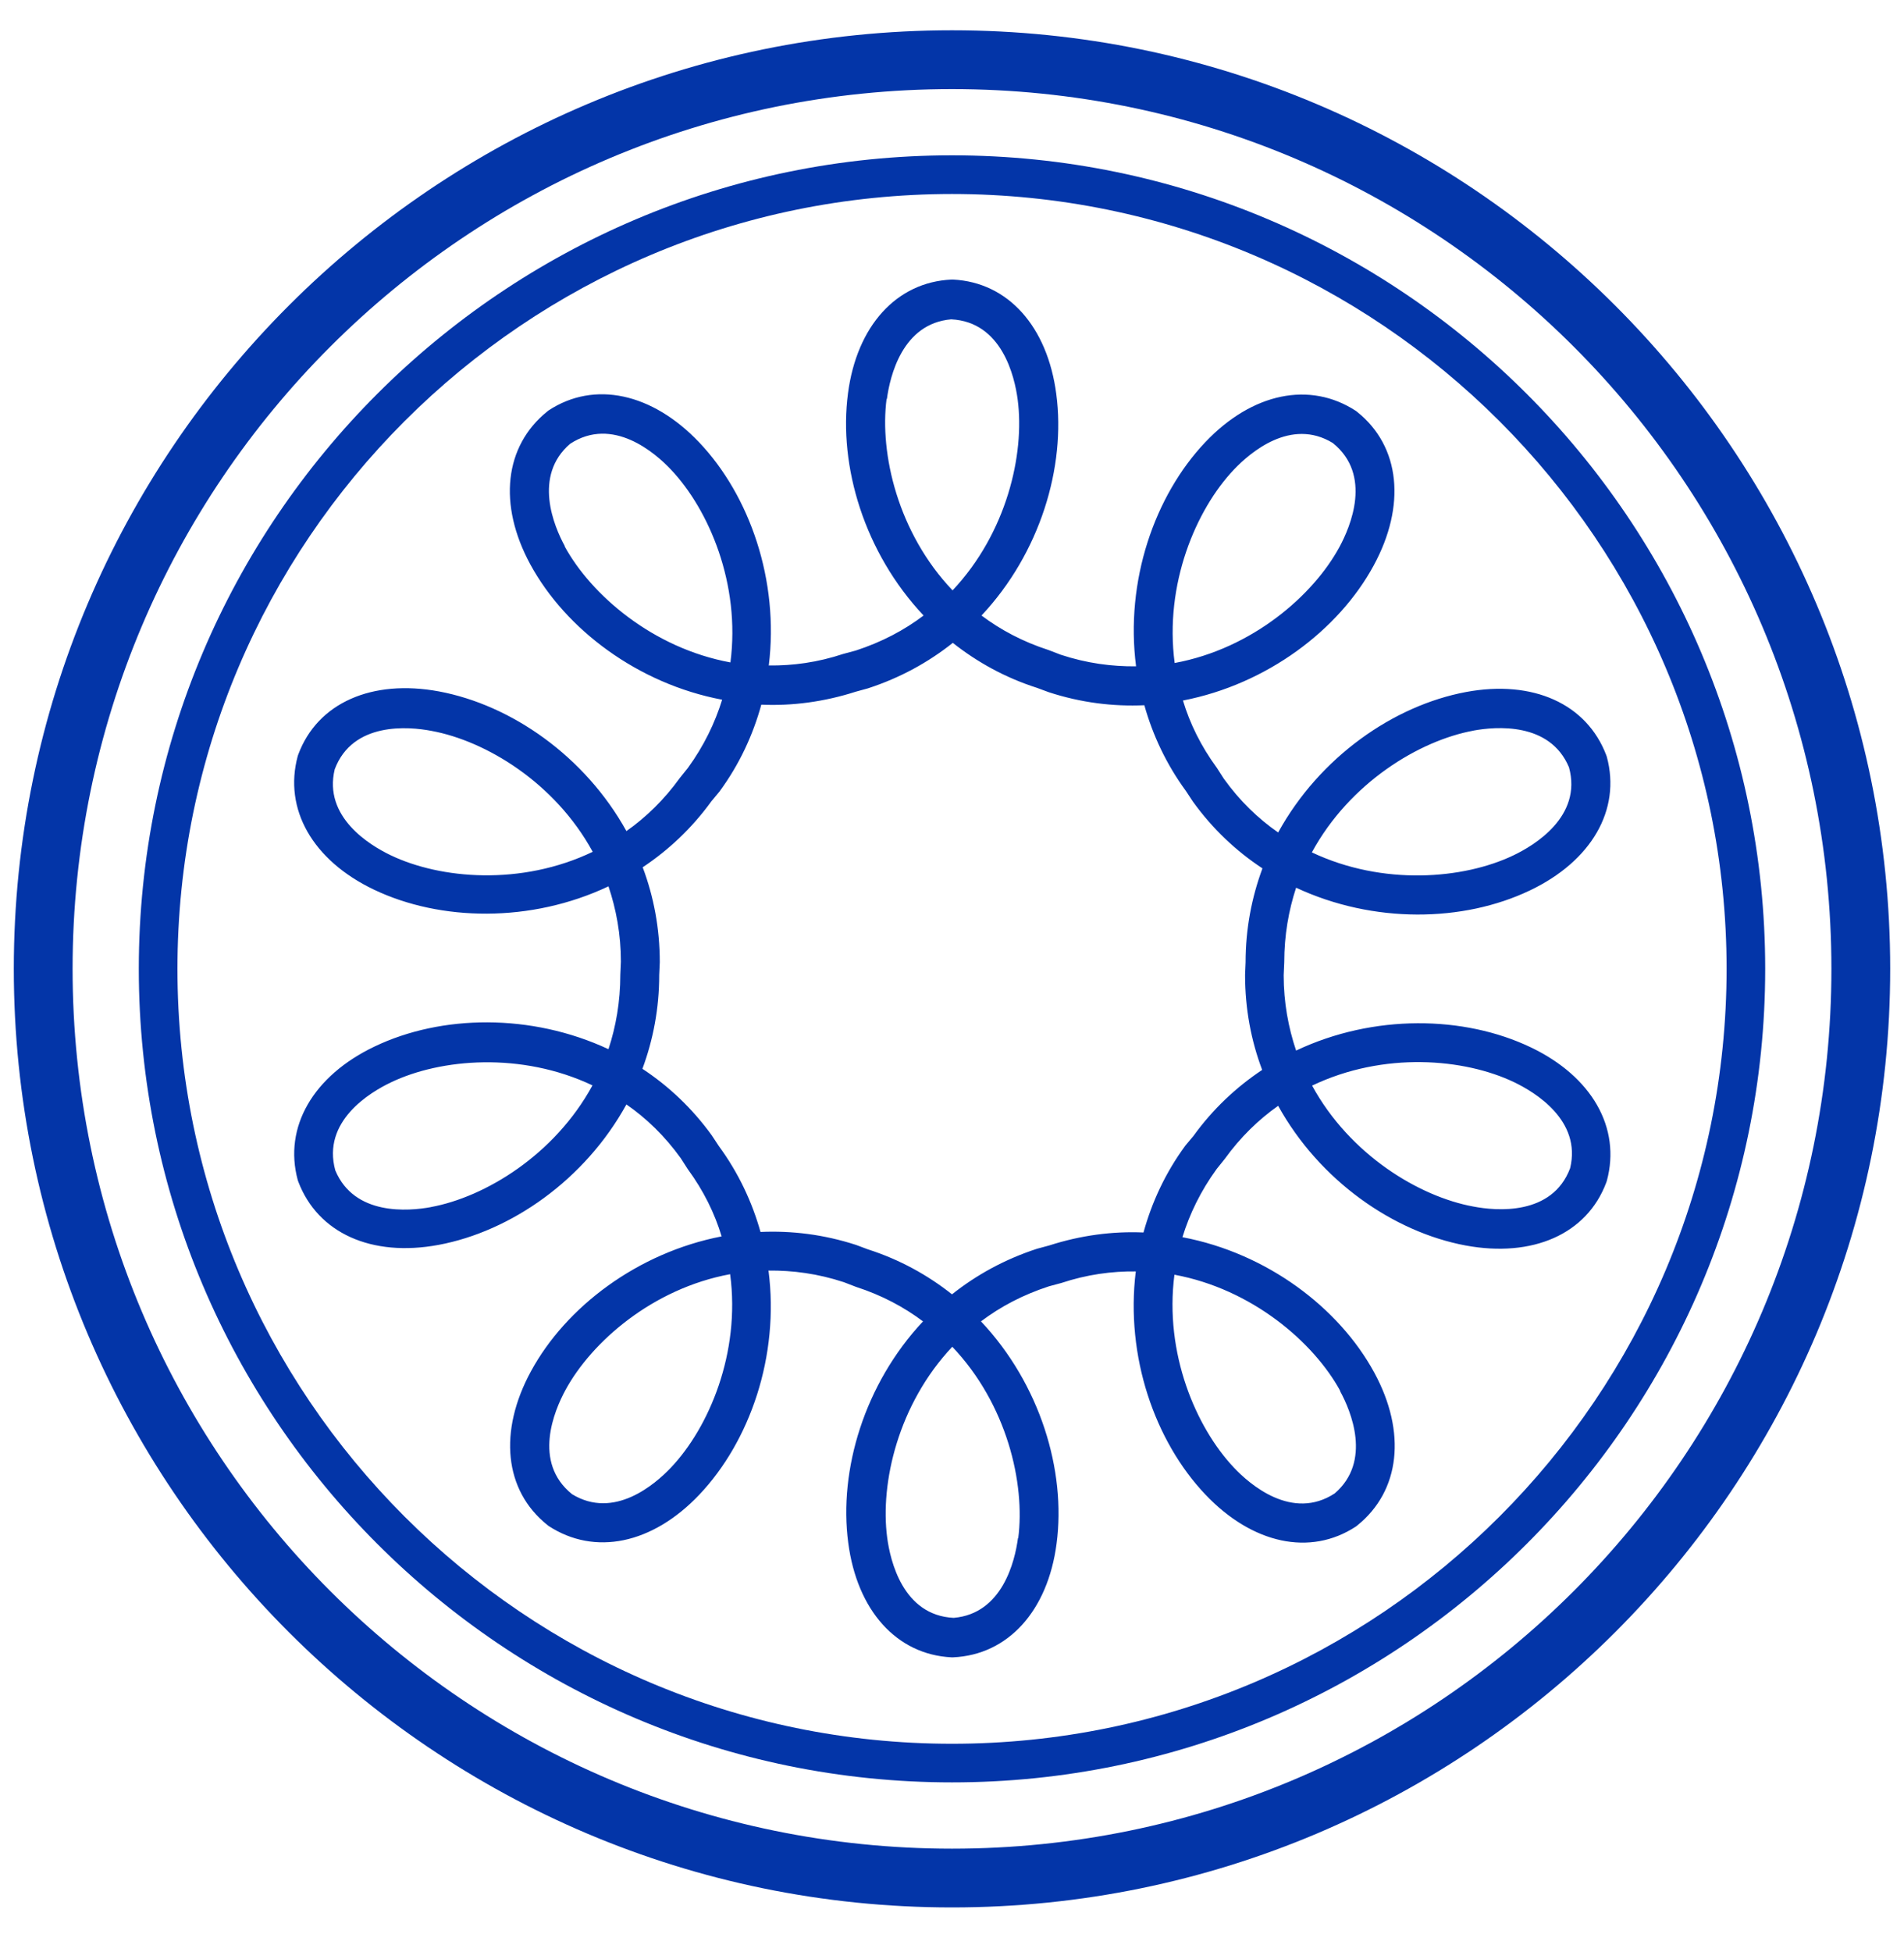
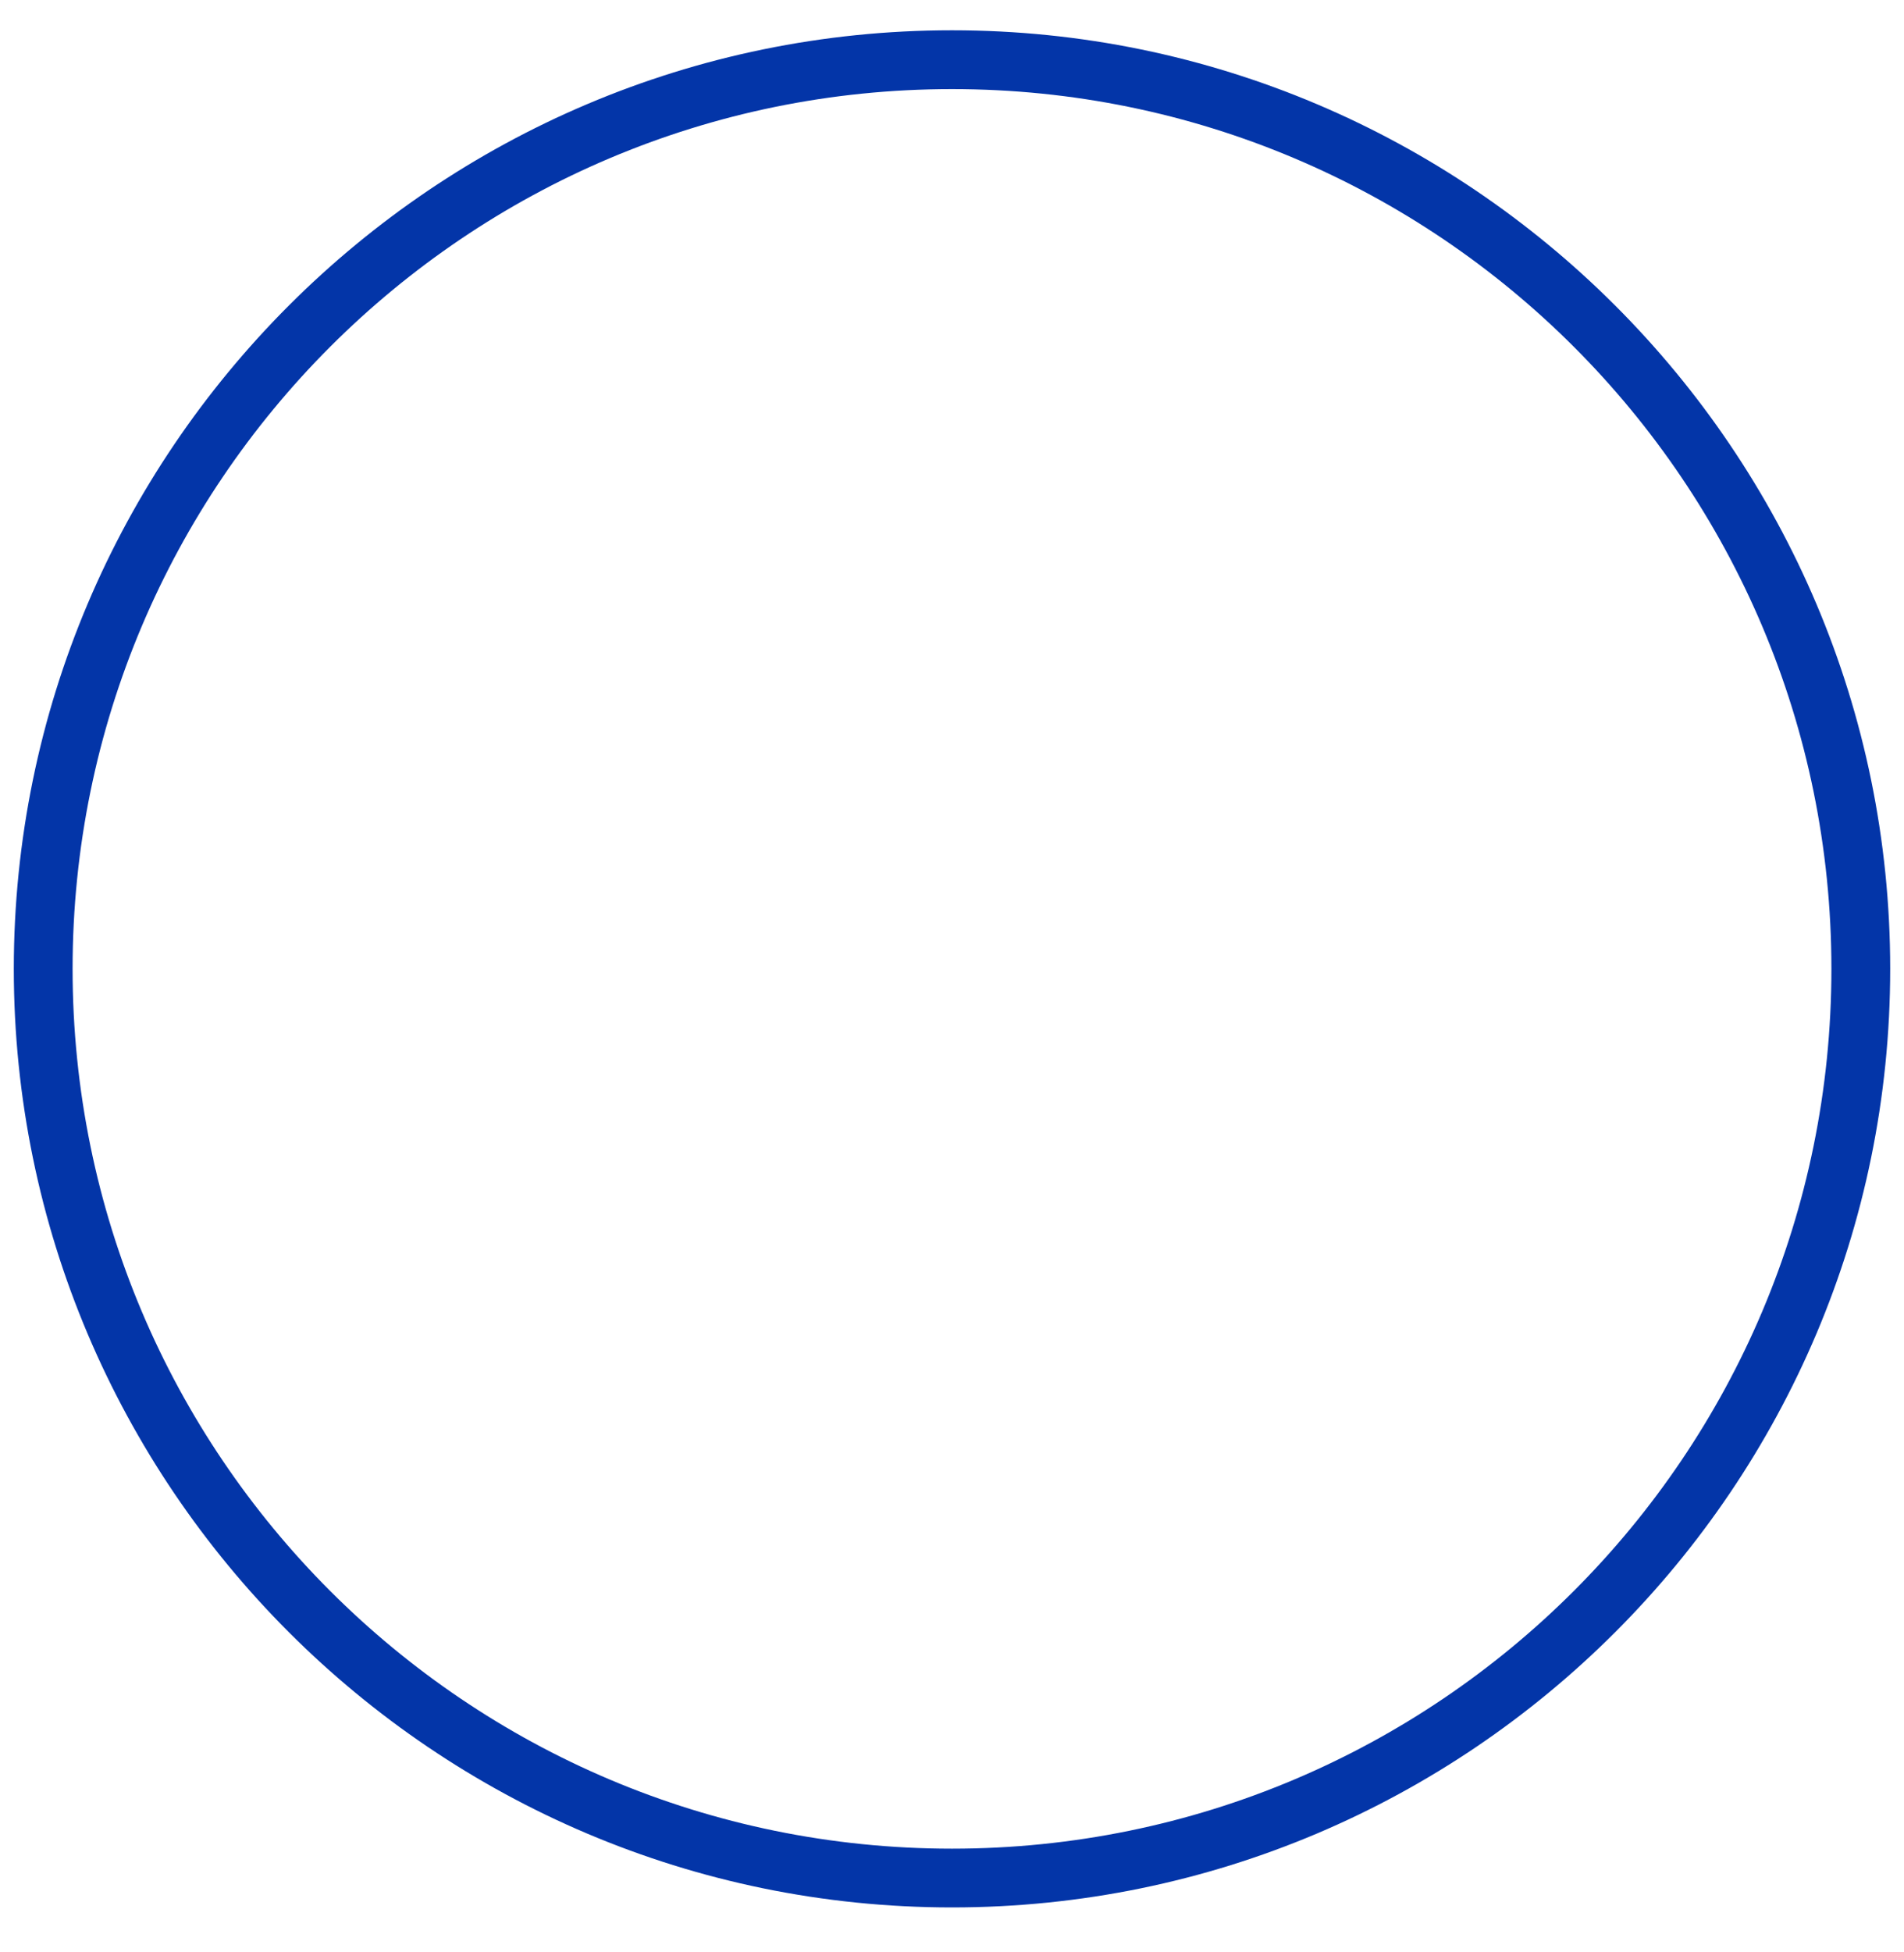
<svg xmlns="http://www.w3.org/2000/svg" width="40px" height="41px" viewBox="0 0 40 41" fill="none" transform="rotate(0) scale(1, 1)">
  <g id="A1 Induction 1" clip-path="url(#clip0_433_15051)">
-     <path id="Vector" d="M32.157 21.993C30.76 21.326 28.858 21.291 27.229 22.062C27.067 21.581 26.968 21.053 26.968 20.48L26.98 20.207C26.98 19.639 27.073 19.117 27.229 18.642C28.858 19.401 30.742 19.366 32.139 18.7C33.432 18.085 34.058 17.007 33.757 15.894L33.745 15.859C33.334 14.781 32.209 14.271 30.8 14.532C29.276 14.816 27.722 15.9 26.852 17.482C26.435 17.193 26.047 16.822 25.71 16.352L25.565 16.126C25.229 15.668 24.997 15.193 24.852 14.711C26.615 14.369 28.122 13.233 28.858 11.877C29.542 10.619 29.42 9.378 28.516 8.653L28.487 8.63C27.519 7.998 26.307 8.248 25.322 9.285C24.255 10.41 23.635 12.201 23.867 13.993C23.357 13.998 22.829 13.929 22.284 13.749L22.029 13.651C21.49 13.477 21.02 13.227 20.62 12.926C21.849 11.616 22.394 9.807 22.191 8.277C22.006 6.856 21.177 5.929 20.023 5.871H19.989C18.835 5.923 18 6.845 17.815 8.259C17.612 9.795 18.163 11.61 19.403 12.926C18.997 13.233 18.528 13.482 17.977 13.662L17.716 13.732C17.177 13.911 16.655 13.981 16.151 13.975C16.371 12.19 15.751 10.41 14.69 9.291C13.704 8.253 12.487 7.987 11.525 8.619L11.496 8.642C10.597 9.367 10.458 10.595 11.142 11.854C11.884 13.216 13.397 14.358 15.171 14.694C15.02 15.181 14.789 15.662 14.452 16.126L14.284 16.335C13.954 16.793 13.571 17.164 13.16 17.453C12.29 15.882 10.742 14.804 9.223 14.52C7.815 14.259 6.673 14.758 6.267 15.842L6.255 15.877C5.954 16.99 6.568 18.068 7.855 18.682C9.252 19.349 11.154 19.384 12.783 18.613C12.945 19.094 13.044 19.622 13.044 20.195L13.032 20.468C13.032 21.036 12.939 21.558 12.783 22.033C11.154 21.274 9.27 21.308 7.873 21.975C6.58 22.59 5.954 23.668 6.255 24.781L6.267 24.816C6.678 25.894 7.803 26.404 9.212 26.143C10.736 25.859 12.29 24.775 13.16 23.193C13.577 23.482 13.965 23.854 14.302 24.323L14.447 24.549C14.783 25.007 15.015 25.482 15.16 25.964C13.397 26.306 11.89 27.442 11.154 28.798C10.47 30.056 10.591 31.297 11.496 32.022L11.525 32.045C12.493 32.677 13.704 32.427 14.69 31.39C15.757 30.265 16.377 28.474 16.145 26.682C16.655 26.677 17.183 26.746 17.728 26.926L17.983 27.024C18.522 27.198 18.991 27.448 19.391 27.749C18.163 29.059 17.617 30.868 17.82 32.398C18.006 33.819 18.835 34.746 19.989 34.804H20.023C21.177 34.752 22.012 33.83 22.197 32.416C22.4 30.88 21.849 29.065 20.609 27.749C21.015 27.442 21.484 27.193 22.035 27.013L22.296 26.943C22.835 26.764 23.357 26.694 23.861 26.7C23.641 28.485 24.261 30.265 25.322 31.384C26.307 32.422 27.525 32.688 28.487 32.056L28.516 32.033C29.415 31.308 29.554 30.079 28.87 28.822C28.128 27.459 26.615 26.317 24.841 25.981C24.991 25.494 25.223 25.013 25.56 24.549L25.728 24.34C26.058 23.882 26.441 23.511 26.852 23.222C27.722 24.793 29.27 25.871 30.789 26.155C32.197 26.416 33.339 25.917 33.745 24.833L33.757 24.798C34.058 23.685 33.444 22.607 32.157 21.993ZM30.951 15.343C31.426 15.256 32.562 15.158 32.962 16.114C33.246 17.146 32.232 17.755 31.791 17.964C30.748 18.462 29.055 18.607 27.56 17.9C28.354 16.439 29.815 15.552 30.957 15.343H30.951ZM8.203 17.958C7.768 17.749 6.789 17.158 7.032 16.155C7.409 15.152 8.586 15.256 9.067 15.349C10.203 15.558 11.658 16.433 12.452 17.888C10.951 18.607 9.252 18.462 8.203 17.958ZM9.055 25.349C8.58 25.436 7.444 25.535 7.044 24.578C6.76 23.546 7.774 22.938 8.215 22.729C9.258 22.23 10.951 22.085 12.447 22.793C11.652 24.253 10.191 25.14 9.049 25.349H9.055ZM25.925 9.859C26.261 9.506 27.119 8.764 28 9.303C28.835 9.975 28.371 11.059 28.139 11.488C27.589 12.503 26.307 13.622 24.678 13.923C24.458 12.271 25.125 10.7 25.925 9.859ZM18.632 8.381C18.696 7.9 18.957 6.793 19.983 6.706C21.049 6.758 21.316 7.906 21.38 8.393C21.531 9.54 21.148 11.193 20.012 12.398C18.864 11.193 18.476 9.529 18.626 8.375L18.632 8.381ZM11.867 11.471C11.635 11.048 11.194 9.993 11.977 9.32C12.87 8.735 13.762 9.506 14.099 9.865C14.893 10.706 15.56 12.265 15.345 13.911C13.71 13.61 12.418 12.491 11.861 11.471H11.867ZM14.093 30.822C13.757 31.175 12.899 31.917 12.018 31.378C11.183 30.706 11.646 29.622 11.878 29.193C12.429 28.178 13.71 27.059 15.339 26.758C15.56 28.41 14.893 29.981 14.093 30.822ZM21.386 32.3C21.322 32.781 21.061 33.888 20.035 33.975C18.968 33.923 18.702 32.775 18.638 32.288C18.487 31.14 18.87 29.488 20.006 28.282C21.154 29.488 21.542 31.152 21.391 32.306L21.386 32.3ZM28.151 29.21C28.383 29.633 28.823 30.688 28.041 31.361C27.148 31.946 26.255 31.175 25.919 30.816C25.125 29.975 24.458 28.416 24.673 26.769C26.307 27.071 27.6 28.19 28.157 29.21H28.151ZM25.073 23.854L24.904 24.056C24.481 24.63 24.197 25.251 24.023 25.882C23.38 25.854 22.707 25.94 22.041 26.155L21.786 26.224C21.107 26.445 20.51 26.775 20 27.181C19.496 26.781 18.904 26.451 18.232 26.236L17.983 26.143C17.305 25.923 16.632 25.842 15.977 25.871C15.803 25.251 15.519 24.636 15.102 24.068L14.957 23.848C14.539 23.268 14.041 22.804 13.496 22.445C13.722 21.836 13.849 21.175 13.849 20.474L13.861 20.207C13.861 19.494 13.733 18.827 13.502 18.213C14.041 17.854 14.534 17.395 14.945 16.827L15.113 16.625C15.536 16.051 15.82 15.43 15.994 14.798C16.638 14.827 17.31 14.74 17.977 14.526L18.232 14.456C18.91 14.236 19.507 13.906 20.017 13.5C20.522 13.9 21.113 14.23 21.786 14.445L22.035 14.537C22.713 14.758 23.386 14.839 24.041 14.81C24.215 15.43 24.499 16.045 24.916 16.613L25.061 16.833C25.478 17.413 25.977 17.877 26.522 18.236C26.296 18.845 26.168 19.506 26.168 20.207L26.157 20.474C26.157 21.187 26.284 21.854 26.516 22.468C25.977 22.827 25.484 23.285 25.073 23.854ZM32.986 24.532C32.609 25.535 31.432 25.43 30.951 25.337C29.815 25.129 28.36 24.253 27.565 22.798C29.067 22.079 30.765 22.224 31.815 22.729C32.249 22.938 33.229 23.529 32.986 24.532Z" fill="#0335A8" />
-     <path id="Vector_2" d="M20 37.43C10.58 37.43 2.916 29.767 2.916 20.346C2.916 10.926 10.58 3.262 20 3.262C29.42 3.262 37.084 10.926 37.084 20.346C37.084 29.767 29.42 37.43 20 37.43ZM20 4.074C11.026 4.074 3.728 11.372 3.728 20.346C3.728 29.32 11.026 36.619 20 36.619C28.974 36.619 36.273 29.32 36.273 20.346C36.273 11.372 28.974 4.074 20 4.074Z" fill="#0335A8" />
    <path id="Vector_3" d="M20 1.871C30.203 1.871 38.475 10.143 38.475 20.346C38.475 30.549 30.203 38.822 20 38.822C9.797 38.822 1.525 30.549 1.525 20.346C1.525 10.143 9.797 1.871 20 1.871ZM20 0.636C9.131 0.636 0.29 9.477 0.29 20.346C0.29 31.216 9.131 40.056 20 40.056C30.87 40.056 39.71 31.216 39.71 20.346C39.71 9.477 30.87 0.636 20 0.636Z" fill="#0335A8" />
  </g>
  <defs>
    <clipPath id="clip0_433_15051">
      <rect width="40" height="40" fill="#0335A8" transform="translate(0 0.346)" />
    </clipPath>
  </defs>
</svg>